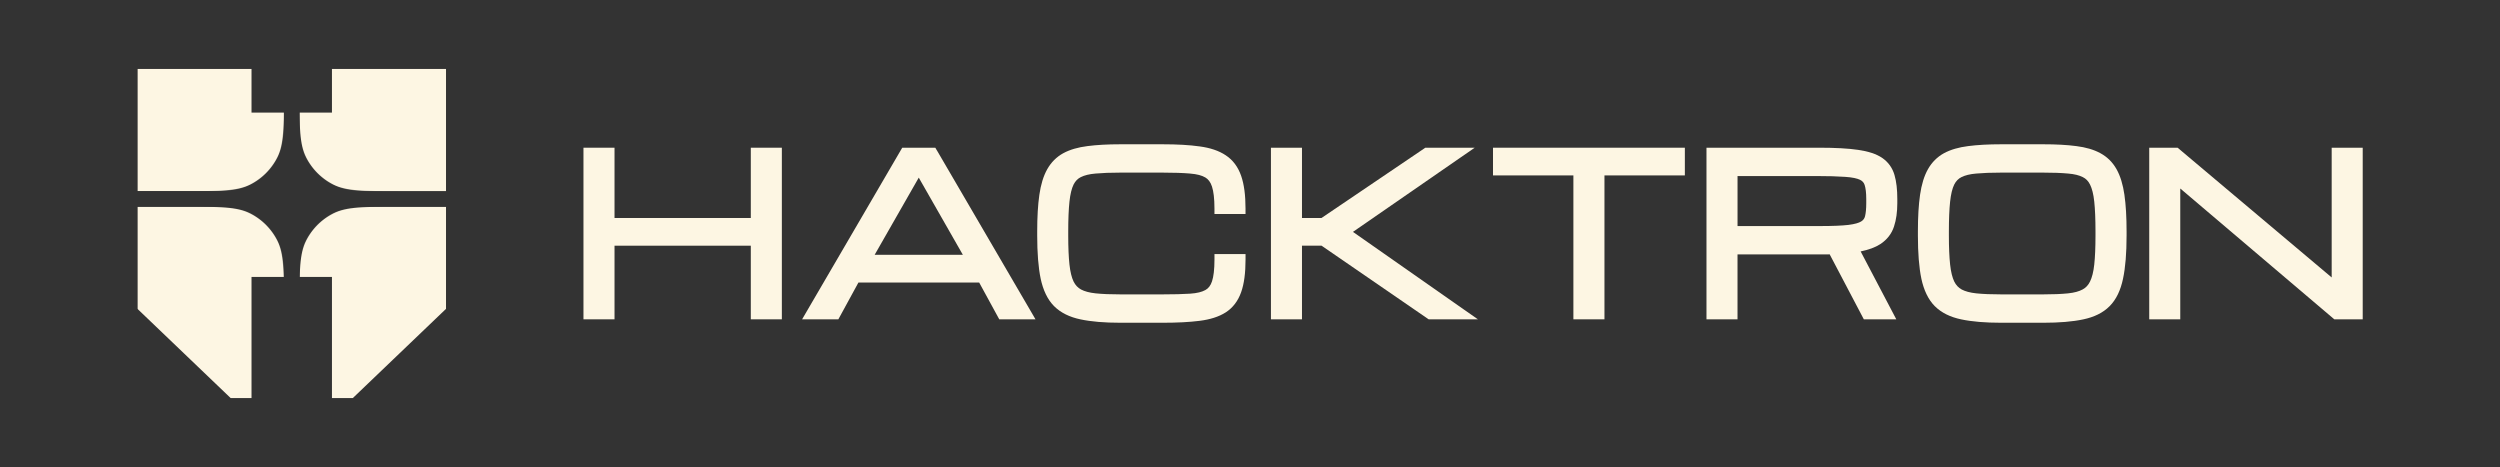
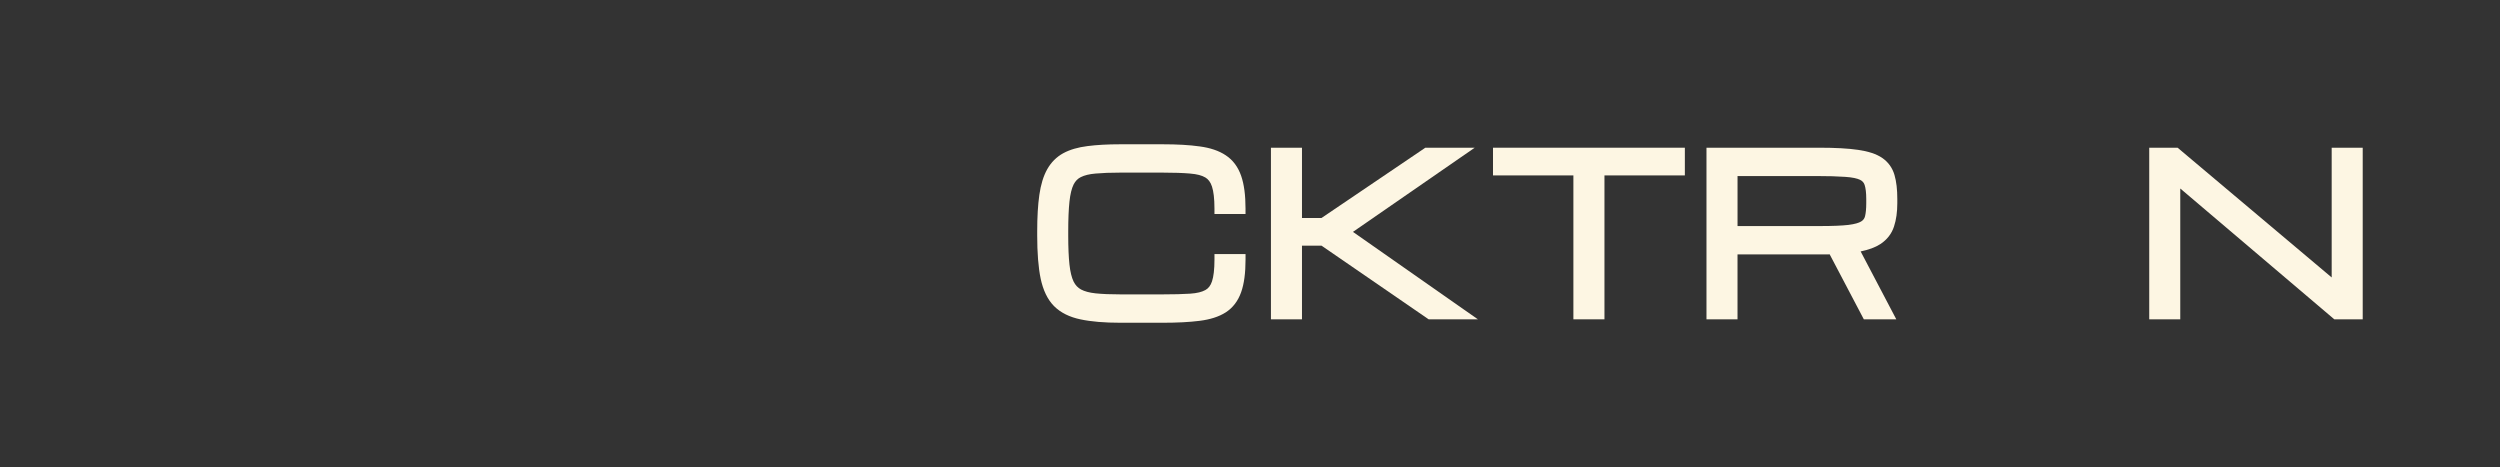
<svg xmlns="http://www.w3.org/2000/svg" width="7284" height="1361" viewBox="0 0 7284 1361" fill="none">
  <rect x="0" y="0" width="7284" height="1361" fill="#333333" stroke="none" />
  <g clip-path="url(#clip0_345_1231)">
    <mask id="mask0_345_1231" style="mask-type:alpha" maskUnits="userSpaceOnUse" x="872" y="602" width="429" height="559">
      <path d="M872.504 890.3C872.504 789.49 872.504 739.086 892.123 700.582C909.38 666.712 936.917 639.176 970.786 621.919C1009.29 602.3 1059.69 602.3 1160.5 602.3H1300V1160.75H872.504V890.3Z" fill="white" />
    </mask>
    <g mask="url(#mask0_345_1231)">
      <path d="M872.507 602.3C872.507 602.3 872.503 602.307 872.505 602.303C872.506 602.3 872.506 602.303 872.506 602.303C872.505 602.3 872.505 602.301 872.505 602.301C872.506 602.299 872.505 602.3 872.505 602.3V806.786H967.185V1160.75H1026.96L1300 899.413V602.301L872.507 602.3Z" fill="#FDF6E3" />
    </g>
    <mask id="mask1_345_1231" style="mask-type:alpha" maskUnits="userSpaceOnUse" x="400" y="602" width="428" height="559">
      <path d="M400 602.3H539.5C640.309 602.3 690.714 602.3 729.218 621.919C763.087 639.176 790.624 666.712 807.881 700.582C827.5 739.086 827.5 789.49 827.5 890.3V1160.75H400V602.3Z" fill="white" />
    </mask>
    <g mask="url(#mask1_345_1231)">
      <path d="M827.498 602.3C827.498 602.3 827.501 602.307 827.5 602.303C827.498 602.3 827.499 602.303 827.499 602.303C827.499 602.3 827.5 602.301 827.5 602.301C827.498 602.299 827.499 602.3 827.499 602.3V806.786H732.819V1160.75H673.043L400 899.413V602.301L827.498 602.3Z" fill="#FDF6E3" />
    </g>
    <mask id="mask2_345_1231" style="mask-type:alpha" maskUnits="userSpaceOnUse" x="872" y="200" width="428" height="358">
      <path d="M872.5 200H1300V557.3H1160.5C1059.69 557.3 1009.29 557.3 970.782 537.681C936.913 520.424 909.376 492.887 892.119 459.018C872.5 420.514 872.5 370.109 872.5 269.3V200Z" fill="white" />
    </mask>
    <g mask="url(#mask2_345_1231)">
      <path d="M967.18 328.056V200H1300V557.3H872.5V328.056H967.18Z" fill="#FDF6E3" />
    </g>
    <g clip-path="url(#clip1_345_1231)">
      <mask id="mask3_345_1231" style="mask-type:alpha" maskUnits="userSpaceOnUse" x="400" y="200" width="428" height="358">
        <path d="M400 200H827.5V269.3C827.5 370.109 827.5 420.514 807.881 459.018C790.624 492.887 763.087 520.424 729.218 537.681C690.714 557.3 640.309 557.3 539.5 557.3H400V200Z" fill="white" />
      </mask>
      <g mask="url(#mask3_345_1231)">
        <path d="M732.82 328.056V200H400V557.3H827.5V328.056H732.82Z" fill="#FDF6E3" />
      </g>
    </g>
  </g>
-   <path d="M6868.05 430.375H6809.53H6793.58V446.382V808.38L6349.16 434.157L6344.7 430.375H6338.9H6277.95H6262V446.382V914.42V930.375H6277.95H6336.47H6352.42V914.42V549.21L6796.79 926.593L6801.25 930.375H6807.1H6868.05H6884V914.42V446.382V430.375H6868.05Z" fill="#FDF6E3" />
-   <path d="M6189.73 567.591C6185.47 538.085 6178.01 513.039 6166.81 493.075C6155.45 472.852 6139.69 457.192 6119.68 446.354C6100.39 435.828 6076.8 429.087 6049.52 425.664C6049.52 425.664 6049.52 425.664 6049.47 425.664C6049.47 425.664 6049.47 425.664 6049.42 425.664C6022.51 422.086 5990.52 420.375 5953.49 420.375H5830.56C5793.54 420.375 5761.54 422.138 5734.63 425.664C5734.63 425.664 5734.58 425.664 5734.53 425.664C5707.2 429.087 5683.56 435.828 5664.07 446.354H5664.01C5644.21 457.244 5628.55 472.956 5617.19 493.127C5605.94 513.091 5598.53 538.137 5594.27 567.643C5590.07 596.733 5588 632.306 5588 674.256V686.442C5588 737.208 5591.27 779.21 5598.11 812.034V812.138C5605.27 845.377 5617.92 872.497 5637.15 891.994H5637.21C5656.6 911.44 5682.78 923.989 5714.41 930.574C5714.41 930.574 5714.41 930.574 5714.46 930.574C5745.42 937.16 5784.25 940.375 5830.56 940.375H5953.49C5999.8 940.375 6038.58 937.212 6069.59 930.574C6069.59 930.574 6069.59 930.574 6069.64 930.574C6101.27 923.989 6127.3 911.492 6146.53 892.098C6146.53 892.098 6146.53 892.098 6146.59 892.046C6166.08 872.549 6178.68 845.377 6185.63 812.19C6192.63 779.366 6196 737.363 6196 686.598V674.412C6196 632.461 6193.93 596.889 6189.73 567.798V567.591ZM6105.42 686.39C6105.42 720.666 6104.22 748.72 6101.84 770.706C6099.51 792.485 6095.25 808.612 6089.65 819.968V820.072L6089.55 820.176C6084.42 830.91 6077.21 838.428 6067.77 843.458H6067.67C6057.71 848.903 6043.82 852.896 6025.15 854.763C6005.97 856.733 5982.01 857.718 5953.29 857.718H5830.35C5801.57 857.718 5777.67 856.733 5758.48 854.763C5739.87 852.844 5725.82 848.903 5715.6 843.458C5706.38 838.48 5699.12 830.909 5693.78 820.072C5688.38 808.716 5684.18 792.485 5681.85 770.758C5679.52 748.772 5678.27 720.718 5678.27 686.442V674.256C5678.27 638.787 5679.46 609.904 5681.85 587.451C5684.18 565.257 5688.33 549.027 5693.72 537.93C5699.01 527.403 5706.12 520.351 5715.09 515.943H5715.19C5725.4 510.81 5739.46 507.18 5758.12 505.624H5758.23H5758.33C5777.62 503.861 5801.57 502.928 5830.35 502.928H5953.29C5982.06 502.928 6006.07 503.809 6025.31 505.624H6025.41H6025.46C6044.13 507.128 6058.08 510.81 6068.03 515.84H6068.19L6068.34 515.995C6077.52 520.403 6084.52 527.455 6089.6 537.878V537.982L6089.71 538.085C6095.2 549.13 6099.51 565.309 6101.84 587.503C6104.22 609.904 6105.42 638.787 6105.42 674.308V686.494V686.39Z" fill="#FDF6E3" />
+   <path d="M6868.05 430.375H6809.53H6793.58V446.382V808.38L6349.16 434.157L6344.7 430.375H6338.9H6277.95H6262V446.382V914.42V930.375H6277.95H6336.47H6352.42V914.42V549.21L6796.79 926.593L6801.25 930.375H6807.1H6884V914.42V446.382V430.375H6868.05Z" fill="#FDF6E3" />
  <path d="M5484.24 460.317C5466.94 448.351 5442.9 440.839 5413.8 436.643C5384.9 432.395 5347.24 430.375 5301.2 430.375H4972V930.375H5062.43V741.14H5327.66C5328.8 741.14 5329.84 741.088 5330.93 741.036L5425.97 921.828L5430.47 930.375H5525.05L5512.77 906.96L5421.2 732.592C5444.46 727.775 5463.88 720.781 5478.74 711.094L5478.85 711.042C5498.06 698.247 5511.48 681.204 5518.37 660.017C5524.89 640.332 5528 617.538 5528 592V579.826C5528 552.526 5525.41 529.059 5519.77 509.789C5513.71 489.119 5501.79 472.387 5484.24 460.317ZM5437.52 592C5437.52 608.369 5436.22 620.906 5434 629.919C5432.39 636.55 5428.87 641.419 5422.86 645.097H5422.81L5422.76 645.201C5416.44 649.19 5404.58 652.971 5385.26 655.354C5366.25 657.478 5339.63 658.618 5305.19 658.618H5062.48V512.897H5289.96C5326.16 512.897 5354.75 513.726 5375.88 515.28H5376.04C5397.07 516.678 5411 519.838 5419.18 523.775C5426.38 527.246 5430.63 532.167 5432.86 539.057C5435.76 547.915 5437.52 561.229 5437.52 579.774V591.948V592Z" fill="#FDF6E3" />
  <path d="M4365.97 430.375H4350V446.382V495.128V511.084H4365.97H4584.24V914.42V930.375H4600.21H4658.79H4674.76V914.42V511.084H4892.98H4909V495.128V446.382V430.375H4892.98H4365.97Z" fill="#FDF6E3" />
  <path d="M3941.97 675.609L4254.61 459.488L4296.78 430.375H4245.54H4157.79H4152.87L4148.83 433.121L3850.28 635.151H3793.45V446.382V430.375H3777.49H3718.96H3703V446.382V914.42V930.375H3718.96H3777.49H3793.45V914.42V715.86H3850.54L4158.46 927.578L4162.55 930.375H4167.53H4255.28H4306L4264.45 901.314L3941.97 675.609Z" fill="#FDF6E3" />
  <path d="M3467.38 505.676H3467.53C3487.75 507.232 3502.05 511.328 3511.54 516.929H3511.64C3520.2 521.959 3526.99 530.307 3531.29 543.738C3535.8 557.738 3538.44 578.636 3538.44 607.467V623.438H3628.95V607.467C3628.95 569.146 3624.9 537.152 3616.14 512.158C3607.23 486.645 3592.51 466.422 3571.57 452.629C3571.57 452.629 3571.46 452.577 3571.41 452.525C3551.3 439.043 3525.69 430.642 3495.37 426.597C3495.37 426.597 3495.31 426.597 3495.26 426.597C3465.61 422.397 3429.59 420.375 3387.34 420.375H3264.44C3227.43 420.375 3195.44 422.138 3168.54 425.664C3168.54 425.664 3168.54 425.664 3168.49 425.664C3141.17 429.087 3117.48 435.828 3098.04 446.354H3097.99C3078.19 457.244 3062.54 472.956 3051.18 493.127C3039.94 513.091 3032.47 538.137 3028.27 567.643C3024.07 596.733 3022 632.306 3022 674.256V686.442C3022 737.208 3025.27 779.21 3032.11 812.034V812.138C3039.26 845.377 3051.86 872.497 3071.14 891.995H3071.19C3090.58 911.44 3116.76 923.989 3148.38 930.575C3148.38 930.575 3148.38 930.575 3148.43 930.575C3179.37 937.16 3218.2 940.375 3264.49 940.375H3387.39C3429.69 940.375 3465.66 938.508 3495.21 934.775C3525.54 930.938 3551.19 923.004 3571.36 910.092C3592.4 896.506 3607.23 876.594 3616.2 851.34C3625.01 826.554 3629 794.611 3629 756.291V740.319H3538.49V756.291C3538.49 784.914 3535.9 805.708 3531.34 819.657C3527.09 832.569 3520.46 840.451 3512.01 845.066H3511.9C3502.36 850.459 3488.01 854.296 3467.69 855.644C3446.64 857.044 3419.84 857.719 3387.34 857.719H3264.44C3235.67 857.719 3211.77 856.733 3192.59 854.763C3173.98 852.844 3159.94 848.903 3149.72 843.458C3140.5 838.48 3133.24 830.91 3127.9 820.072C3122.51 808.716 3118.31 792.485 3115.98 770.758C3113.59 748.771 3112.4 720.718 3112.4 686.442V674.256C3112.4 638.787 3113.59 609.904 3115.98 587.451C3118.31 565.257 3122.51 549.027 3127.85 537.93C3133.14 527.403 3140.24 520.351 3149.21 515.943H3149.31C3159.47 510.81 3173.57 507.18 3192.23 505.624H3192.28H3192.39C3211.67 503.861 3235.62 502.928 3264.39 502.928H3387.29C3419.79 502.928 3446.43 503.861 3467.38 505.624" fill="#FDF6E3" />
-   <path d="M2729.75 438.301L2725.14 430.375H2628.75L2624.14 438.301L2350.99 906.339L2337 930.375H2442.61L2447.17 922.035L2501.17 823.092H2852.88L2906.88 922.035L2911.44 930.375H3017L3003.01 906.339L2729.86 438.301H2729.75ZM2805.47 742.435H2548.38L2676.9 517.559L2805.41 742.435H2805.47Z" fill="#FDF6E3" />
-   <path d="M2203.51 430.375H2187.55V446.382V635.151H1790.45V446.382V430.375H1774.49H1715.95H1700V446.382V914.42V930.375H1715.95H1774.49H1790.45V914.42V715.86H2187.55V914.42V930.375H2203.51H2262.05H2278V914.42V446.382V430.375H2262.05H2203.51Z" fill="#FDF6E3" />
  <defs>
    <clipPath id="clip0_345_1231">
-       <rect width="900" height="960.75" fill="white" transform="translate(400 200)" />
-     </clipPath>
+       </clipPath>
    <clipPath id="clip1_345_1231">
      <rect width="427.5" height="357.3" fill="white" transform="translate(400 200)" />
    </clipPath>
  </defs>
</svg>